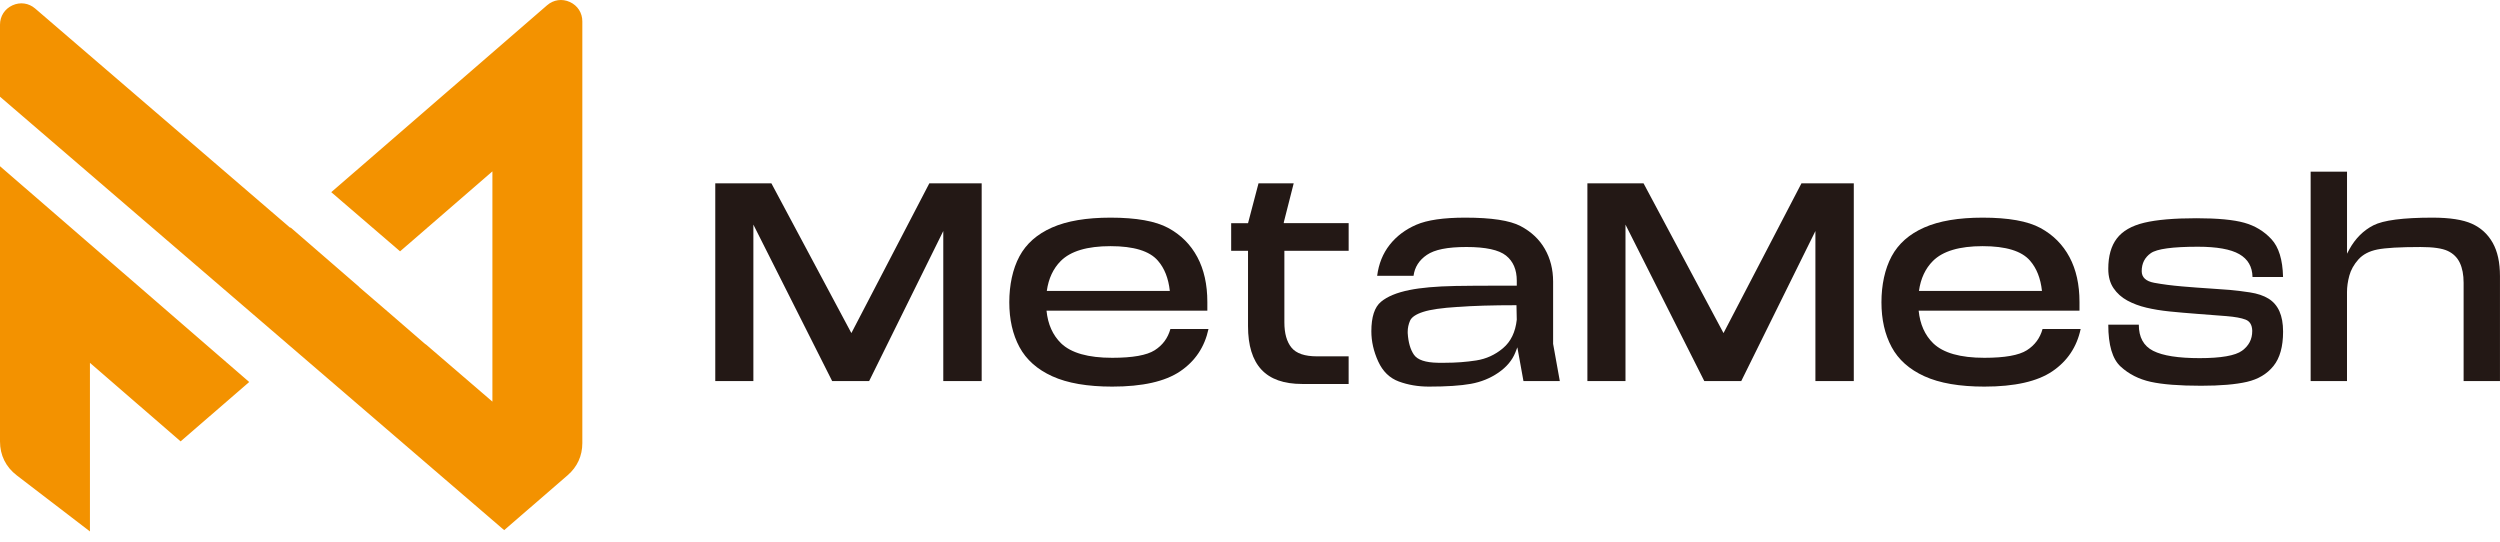
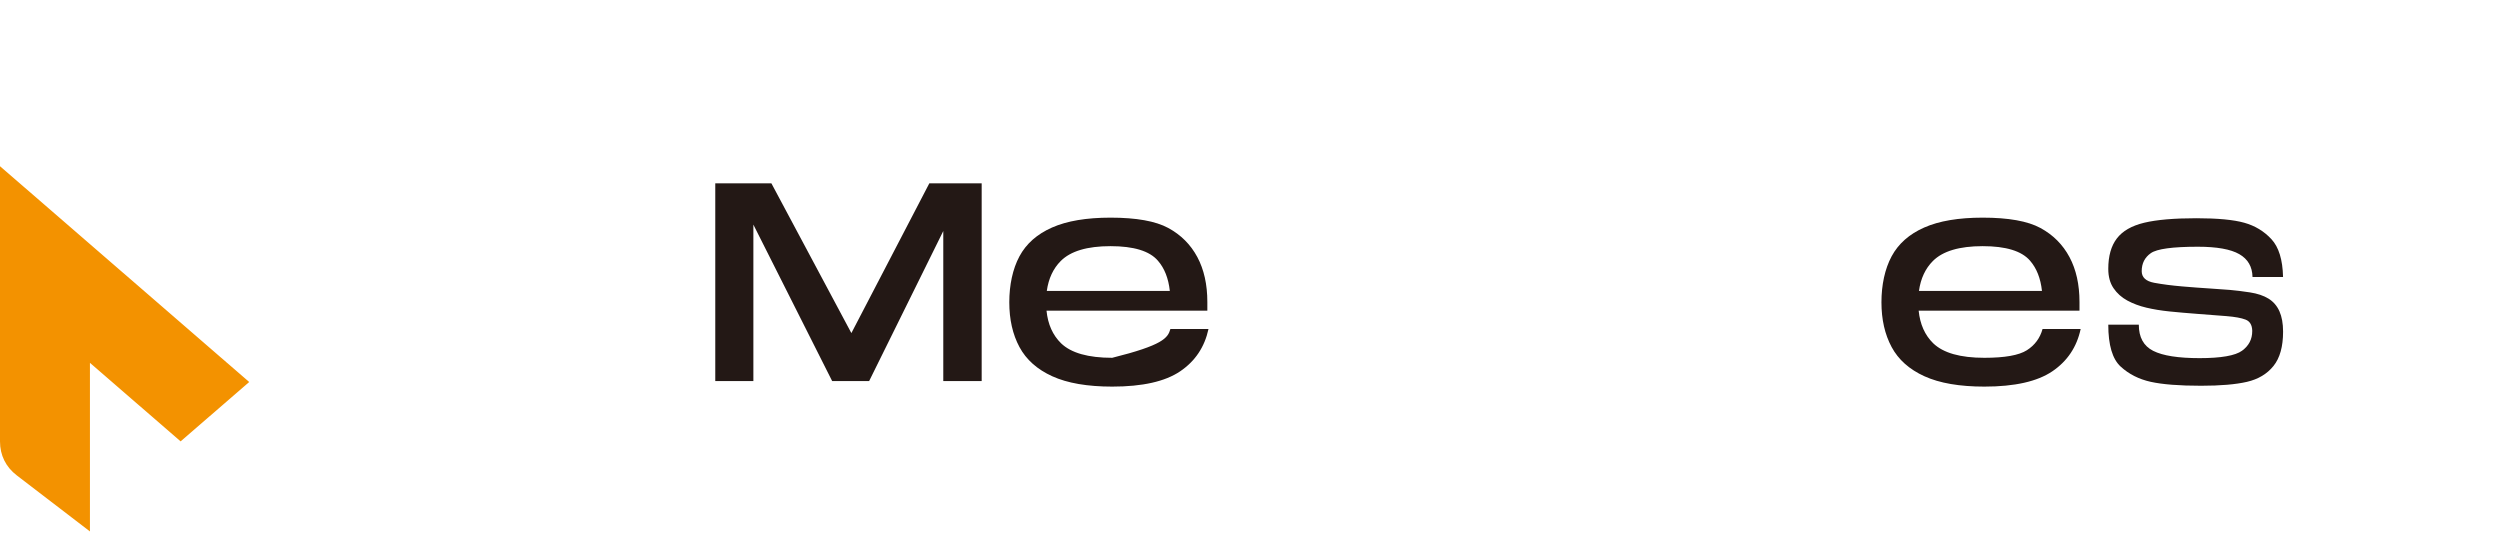
<svg xmlns="http://www.w3.org/2000/svg" width="240" height="52" viewBox="0 0 240 52" fill="none">
  <g clip-path="url(#clip0_6364_2)">
    <path fill-rule="evenodd" clip-rule="evenodd" d="M23.922 36.673L17.339 42.372L8.634 34.833V51.018L1.604 45.631C0.56 44.832 0 43.698 0 42.381V15.957" fill="#F39200" />
-     <path fill-rule="evenodd" clip-rule="evenodd" d="M27.857 21.864L27.892 21.836L34.473 27.535L34.464 27.544L37.162 29.864L40.848 33.056V33.033L47.271 38.556V16.452L38.407 24.128L31.8 18.448L52.518 0.507C53.137 -0.031 53.963 -0.149 54.708 0.192C55.453 0.533 55.904 1.233 55.904 2.054V42.532C55.904 43.762 55.42 44.821 54.49 45.626L48.401 50.894L0 9.283V2.374C0 1.557 0.448 0.855 1.193 0.513C1.936 0.173 2.759 0.287 3.38 0.822L27.856 21.864H27.857Z" fill="#F39200" />
    <path d="M68.666 17.6H74.054L81.732 31.977L89.215 17.6H94.241V36.585H90.555V22.179L83.436 36.585H79.889L72.324 21.564V36.585H68.666V17.6Z" fill="#231815" />
-     <path d="M101.86 32.954C102.827 33.886 104.465 34.349 106.773 34.349C108.728 34.349 110.086 34.108 110.849 33.624C111.613 33.139 112.114 32.46 112.357 31.586H116.015C115.642 33.316 114.736 34.671 113.293 35.648C111.851 36.624 109.678 37.114 106.775 37.114C104.392 37.114 102.474 36.783 101.023 36.123C99.571 35.463 98.519 34.527 97.868 33.316C97.218 32.106 96.892 30.673 96.892 29.018C96.892 27.362 97.218 25.816 97.868 24.606C98.52 23.396 99.561 22.475 100.996 21.842C102.429 21.209 104.299 20.894 106.608 20.894C109.084 20.894 110.931 21.224 112.15 21.884C113.37 22.544 114.3 23.476 114.943 24.677C115.585 25.877 115.905 27.315 115.905 28.989V29.827H100.466C100.596 31.129 101.062 32.172 101.861 32.954H101.86ZM111.158 25.026C110.359 24.095 108.841 23.631 106.607 23.631C104.373 23.631 102.782 24.106 101.833 25.054C101.107 25.78 100.66 26.738 100.493 27.93H112.303C112.172 26.719 111.791 25.752 111.158 25.026Z" fill="#231815" />
-     <path d="M119.812 24.077H118.192V21.424H119.812L120.817 17.599H124.195L123.245 21.339V21.422H129.471V24.075H123.3V30.943C123.3 32.005 123.527 32.814 123.984 33.372C124.44 33.93 125.254 34.209 126.426 34.209H129.469V36.861H125.003C123.253 36.861 121.95 36.401 121.094 35.479C120.238 34.557 119.81 33.166 119.81 31.305V24.075L119.812 24.077Z" fill="#231815" />
-     <path d="M132.207 26.478C132.356 25.324 132.756 24.333 133.408 23.504C134.06 22.674 134.911 22.033 135.962 21.577C137.012 21.121 138.581 20.894 140.667 20.894C143.18 20.894 144.948 21.163 145.972 21.703C146.995 22.242 147.773 22.972 148.303 23.894C148.833 24.816 149.099 25.863 149.099 27.034V33.009L149.742 36.582H146.252L145.666 33.343C145.591 33.53 145.527 33.697 145.47 33.846C145.172 34.591 144.633 35.232 143.851 35.773C143.068 36.312 142.186 36.671 141.198 36.849C140.212 37.026 138.871 37.114 137.178 37.114C136.136 37.114 135.173 36.95 134.289 36.624C133.405 36.298 132.745 35.657 132.307 34.698C131.87 33.738 131.65 32.776 131.65 31.808C131.65 30.43 131.958 29.486 132.572 28.974C133.187 28.461 134.099 28.085 135.308 27.843C136.388 27.621 137.859 27.489 139.72 27.453C140.892 27.434 142.157 27.425 143.517 27.425H145.611V26.95C145.611 25.888 145.266 25.084 144.578 24.535C143.89 23.987 142.623 23.712 140.781 23.712C138.939 23.712 137.729 23.963 136.984 24.466C136.239 24.97 135.811 25.639 135.7 26.476H132.21L132.207 26.478ZM139.941 29.464C138.432 29.557 137.33 29.715 136.633 29.939C135.935 30.162 135.512 30.447 135.363 30.791C135.214 31.136 135.14 31.484 135.14 31.838V31.977C135.197 32.871 135.396 33.564 135.741 34.058C136.086 34.552 136.852 34.807 138.044 34.826H138.741C139.765 34.826 140.756 34.752 141.715 34.603C142.673 34.455 143.531 34.064 144.283 33.431C145.037 32.797 145.479 31.887 145.61 30.695L145.581 29.3C143.255 29.3 141.375 29.356 139.942 29.468L139.941 29.464Z" fill="#231815" />
-     <path d="M152.391 17.6H157.78L165.457 31.977L172.94 17.6H177.964V36.585H174.279V22.179L167.159 36.585H163.613L156.047 21.564V36.585H152.39V17.6H152.391Z" fill="#231815" />
+     <path d="M101.86 32.954C102.827 33.886 104.465 34.349 106.773 34.349C111.613 33.139 112.114 32.46 112.357 31.586H116.015C115.642 33.316 114.736 34.671 113.293 35.648C111.851 36.624 109.678 37.114 106.775 37.114C104.392 37.114 102.474 36.783 101.023 36.123C99.571 35.463 98.519 34.527 97.868 33.316C97.218 32.106 96.892 30.673 96.892 29.018C96.892 27.362 97.218 25.816 97.868 24.606C98.52 23.396 99.561 22.475 100.996 21.842C102.429 21.209 104.299 20.894 106.608 20.894C109.084 20.894 110.931 21.224 112.15 21.884C113.37 22.544 114.3 23.476 114.943 24.677C115.585 25.877 115.905 27.315 115.905 28.989V29.827H100.466C100.596 31.129 101.062 32.172 101.861 32.954H101.86ZM111.158 25.026C110.359 24.095 108.841 23.631 106.607 23.631C104.373 23.631 102.782 24.106 101.833 25.054C101.107 25.78 100.66 26.738 100.493 27.93H112.303C112.172 26.719 111.791 25.752 111.158 25.026Z" fill="#231815" />
    <path d="M185.587 32.954C186.555 33.886 188.193 34.349 190.501 34.349C192.456 34.349 193.813 34.108 194.577 33.624C195.34 33.139 195.842 32.46 196.085 31.586H199.743C199.371 33.316 198.463 34.671 197.021 35.648C195.579 36.624 193.406 37.114 190.502 37.114C188.119 37.114 186.203 36.783 184.75 36.123C183.298 35.463 182.246 34.527 181.596 33.316C180.945 32.106 180.619 30.673 180.619 29.018C180.619 27.362 180.945 25.816 181.596 24.606C182.248 23.396 183.289 22.475 184.724 21.842C186.156 21.209 188.027 20.894 190.334 20.894C192.81 20.894 194.657 21.224 195.876 21.884C197.096 22.544 198.026 23.476 198.669 24.677C199.311 25.877 199.631 27.315 199.631 28.989V29.827H184.192C184.322 31.129 184.788 32.172 185.587 32.954ZM194.884 25.026C194.083 24.095 192.567 23.631 190.333 23.631C188.099 23.631 186.508 24.106 185.559 25.054C184.833 25.78 184.386 26.738 184.219 27.93H196.029C195.898 26.719 195.516 25.752 194.884 25.026Z" fill="#231815" />
    <path d="M206.805 27.148C207.606 27.296 208.502 27.412 209.5 27.497C210.497 27.582 211.37 27.646 212.124 27.693C212.878 27.74 213.529 27.786 214.079 27.833C214.628 27.88 215.266 27.958 215.992 28.069C216.717 28.181 217.313 28.381 217.779 28.67C218.244 28.958 218.592 29.363 218.826 29.885C219.058 30.405 219.176 31.058 219.176 31.84C219.176 33.273 218.868 34.372 218.254 35.134C217.639 35.897 216.793 36.404 215.713 36.656C214.632 36.907 213.162 37.032 211.301 37.032C209.216 37.032 207.606 36.907 206.471 36.656C205.336 36.405 204.371 35.916 203.581 35.19C202.79 34.464 202.395 33.124 202.395 31.17H205.326C205.326 32.381 205.787 33.218 206.709 33.683C207.631 34.149 209.114 34.381 211.161 34.381C213.209 34.381 214.587 34.144 215.238 33.669C215.89 33.194 216.214 32.567 216.214 31.785V31.729C216.195 31.189 215.982 30.84 215.571 30.681C215.162 30.523 214.548 30.412 213.729 30.346C212.911 30.28 211.999 30.211 210.994 30.136C209.989 30.06 209.081 29.982 208.272 29.899C207.461 29.816 206.723 29.694 206.052 29.535C205.383 29.377 204.773 29.149 204.224 28.852C203.675 28.554 203.233 28.159 202.898 27.665C202.562 27.171 202.395 26.553 202.395 25.809C202.395 24.579 202.669 23.608 203.218 22.891C203.766 22.175 204.641 21.671 205.842 21.383C207.043 21.094 208.713 20.95 210.854 20.95C212.883 20.95 214.414 21.094 215.446 21.383C216.479 21.671 217.349 22.197 218.056 22.96C218.763 23.724 219.136 24.932 219.173 26.589H216.241C216.222 25.603 215.799 24.873 214.971 24.398C214.143 23.923 212.817 23.686 210.992 23.686C208.573 23.686 207.07 23.891 206.483 24.3C205.897 24.71 205.604 25.287 205.604 26.031C205.604 26.627 206.003 26.999 206.805 27.148Z" fill="#231815" />
-     <path d="M221.824 16.482H225.314V24.356C225.387 24.207 225.463 24.067 225.536 23.937C226.113 22.895 226.881 22.126 227.839 21.634C228.797 21.142 230.691 20.894 233.521 20.894C235.178 20.894 236.438 21.09 237.304 21.48C238.169 21.871 238.834 22.481 239.299 23.308C239.765 24.136 239.997 25.202 239.997 26.505V36.584H236.507V27.148C236.507 26.384 236.387 25.748 236.145 25.235C235.904 24.723 235.517 24.341 234.987 24.091C234.457 23.84 233.587 23.714 232.376 23.714C230.404 23.714 229.021 23.793 228.23 23.951C227.438 24.11 226.83 24.431 226.4 24.914C225.972 25.398 225.684 25.914 225.535 26.463C225.386 27.011 225.312 27.538 225.312 28.04V36.583H221.822V16.482H221.824Z" fill="#231815" />
  </g>
  <defs>
    <clipPath id="clip0_6364_2">
      <rect width="240" height="51.019" fill="white" />
    </clipPath>
  </defs>
</svg>